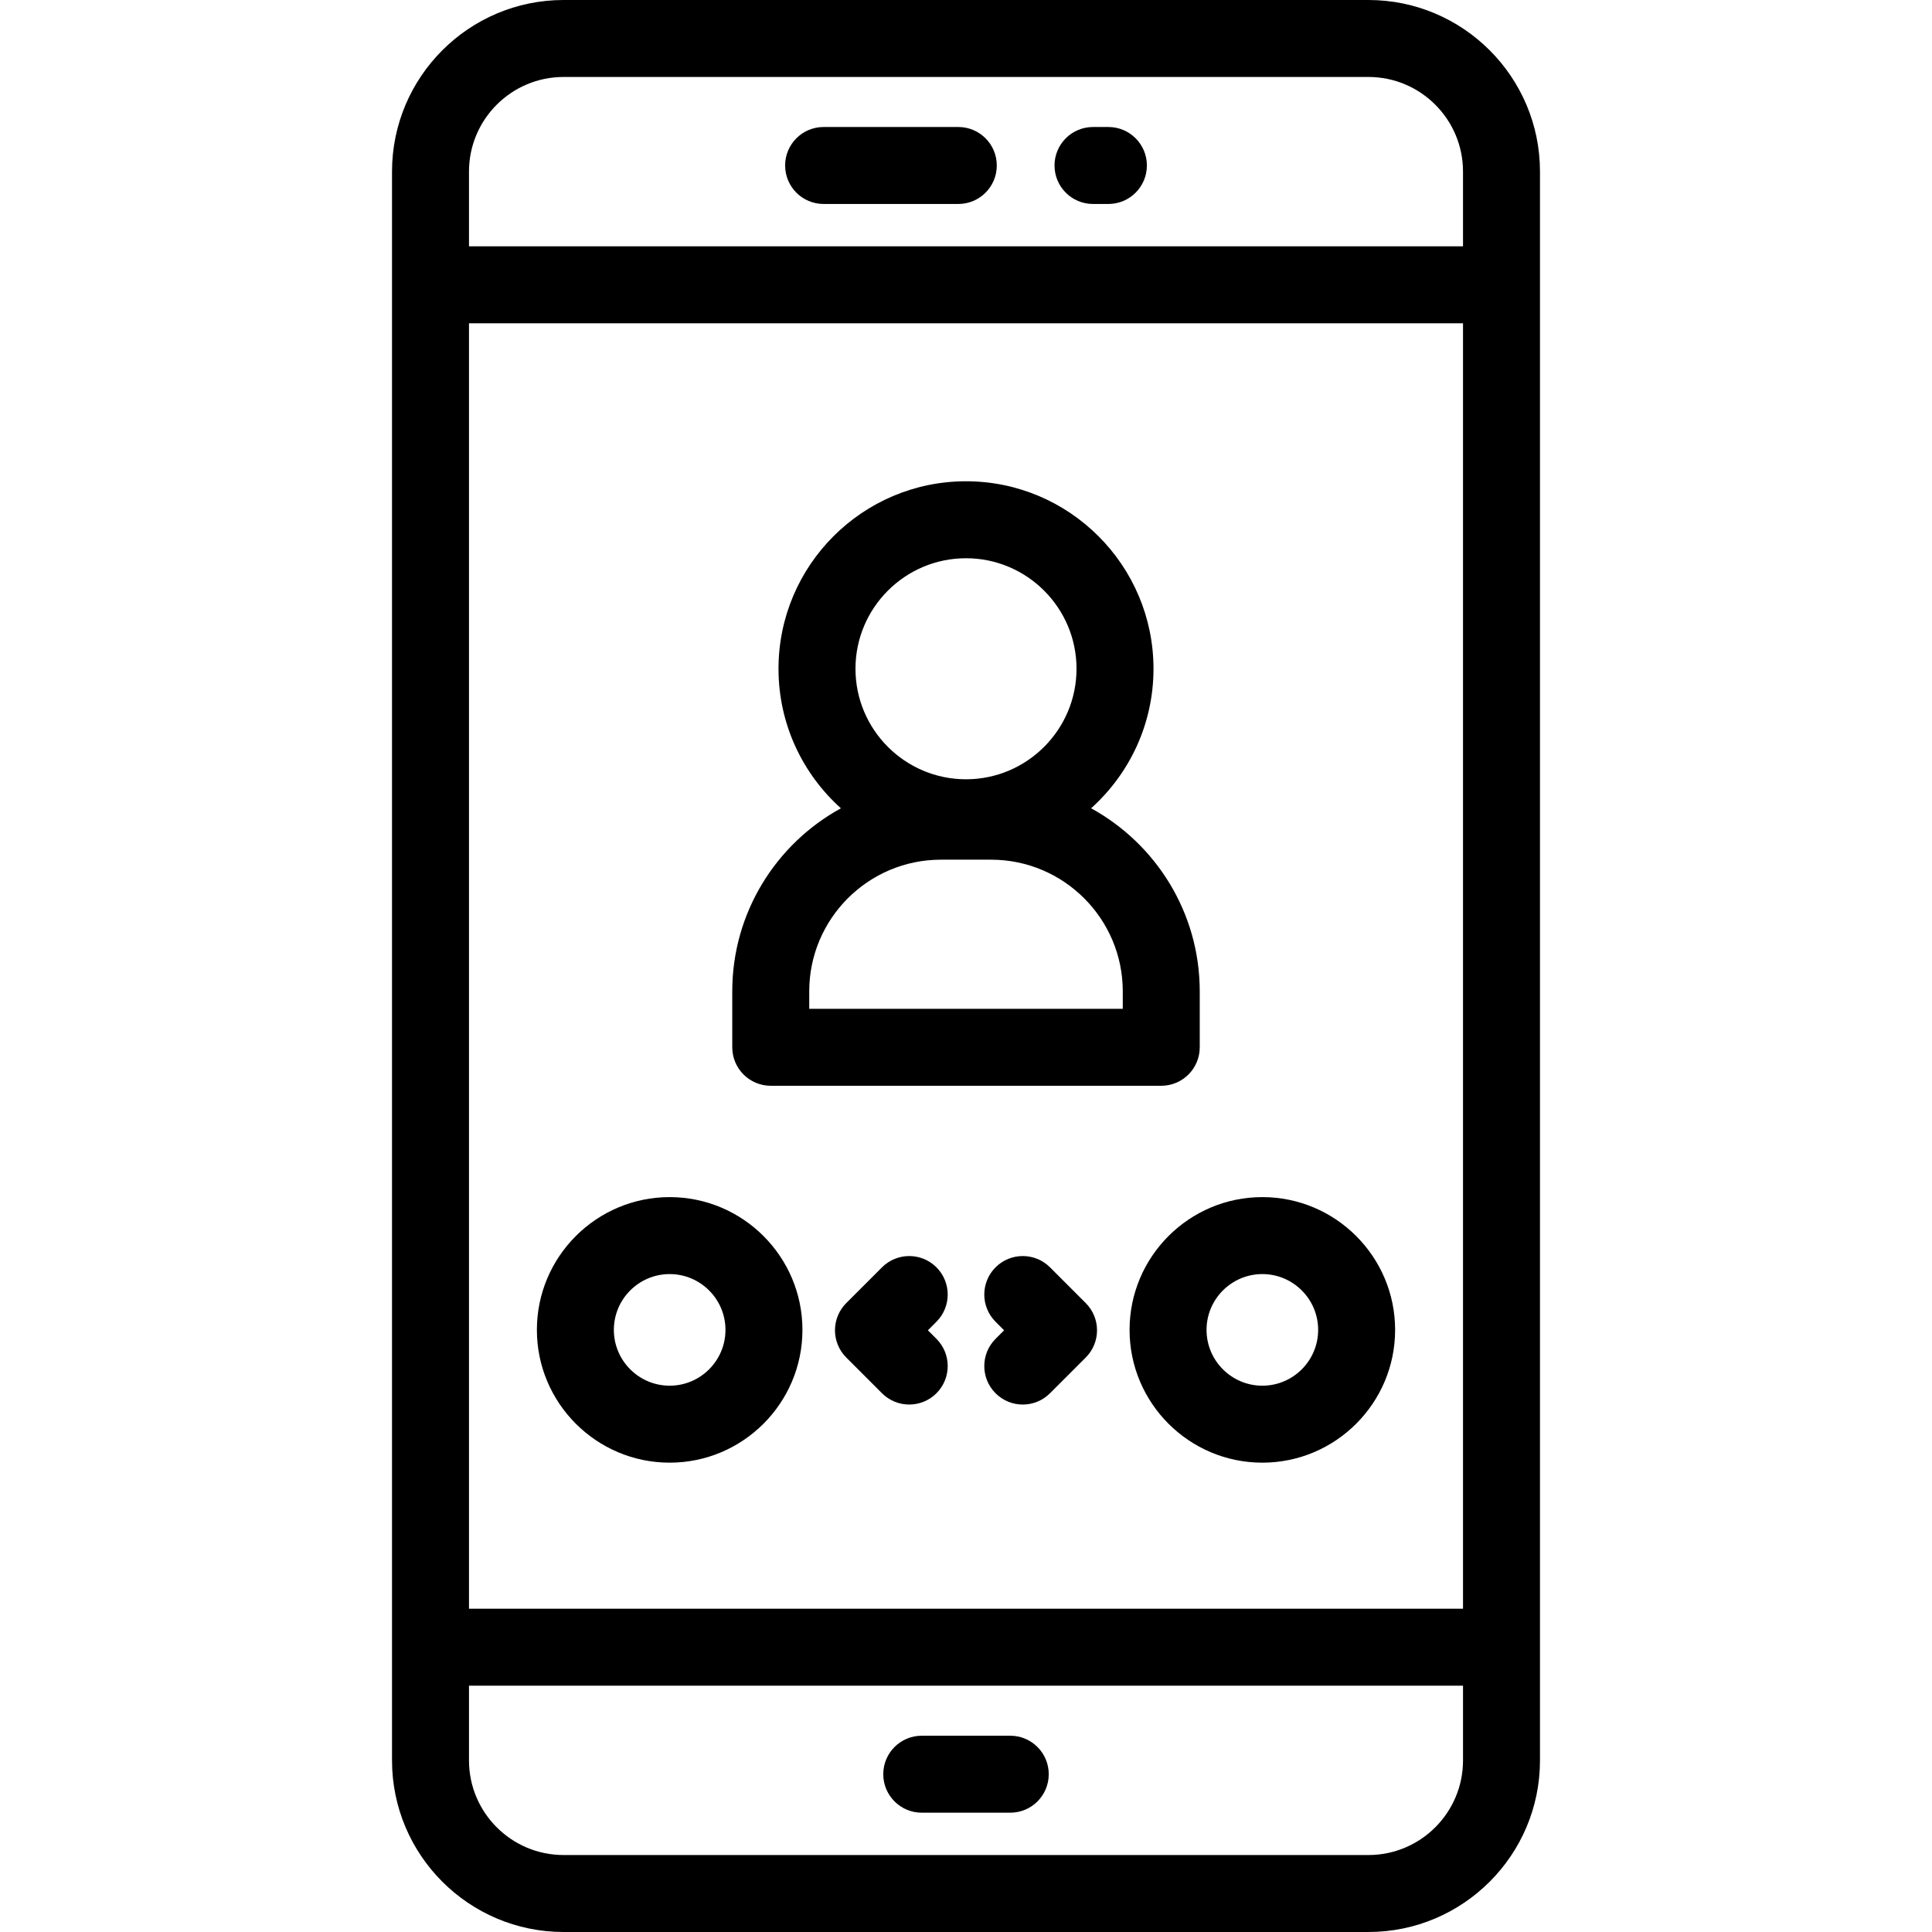
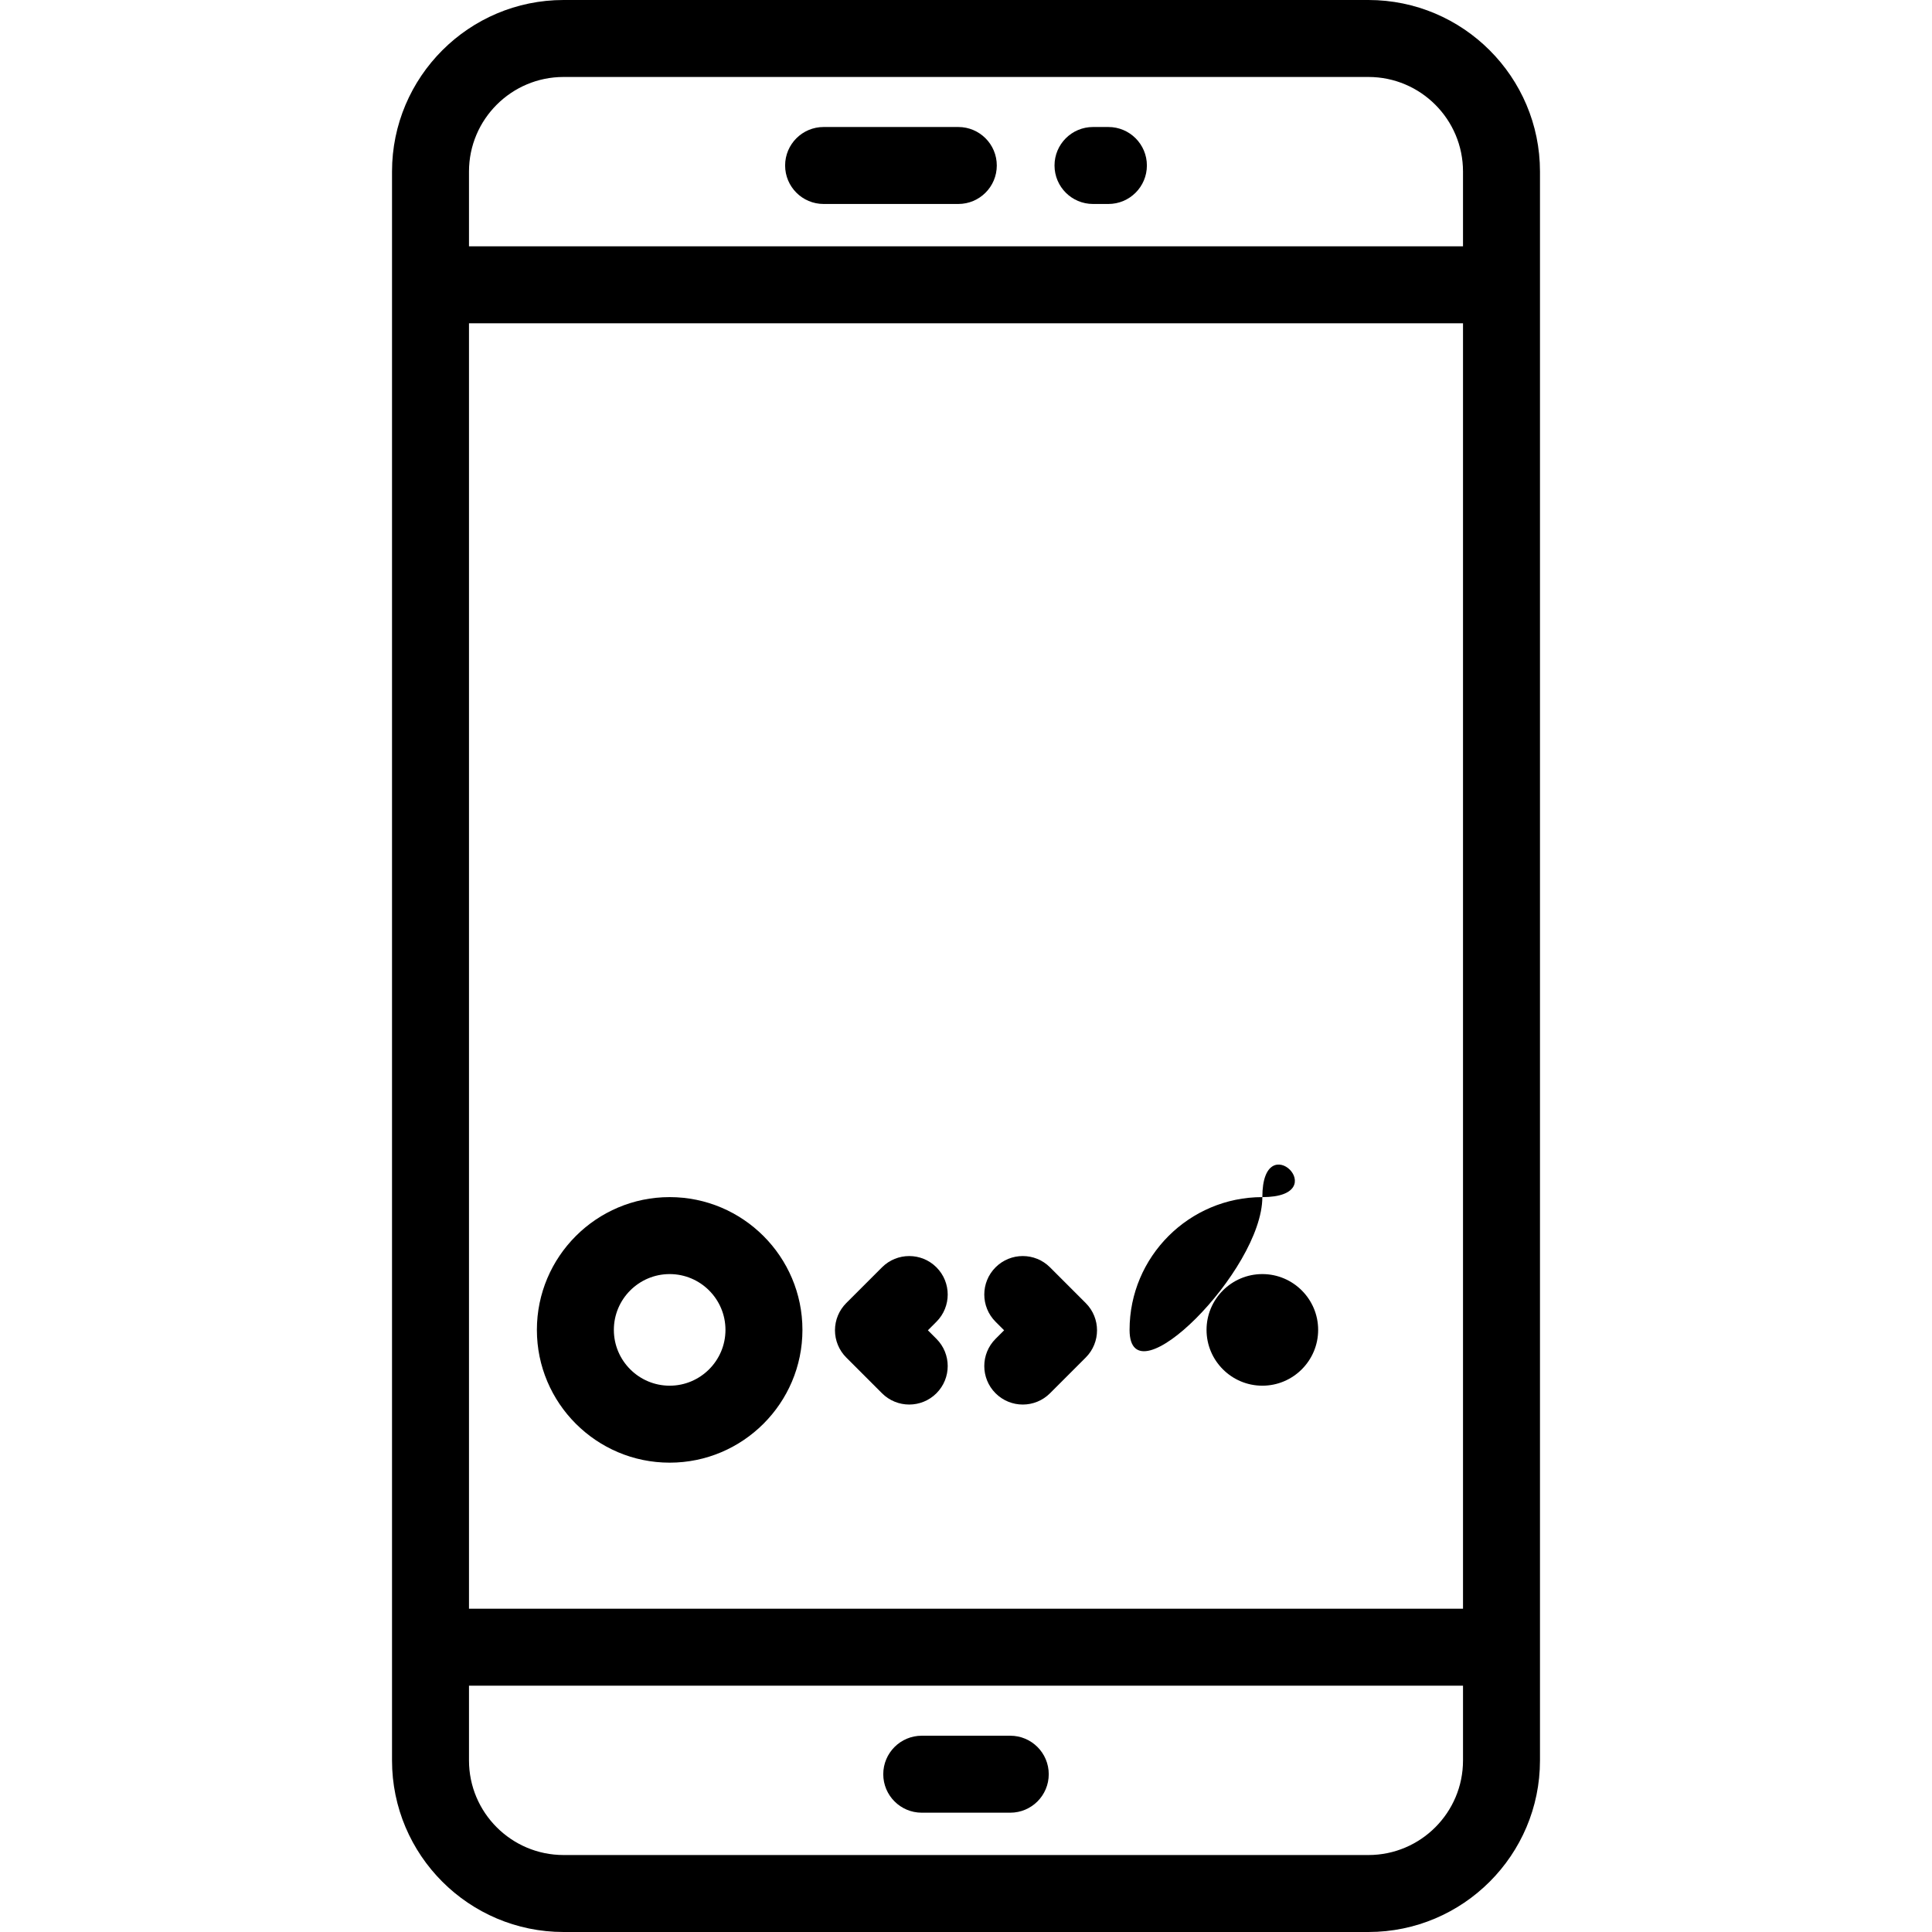
<svg xmlns="http://www.w3.org/2000/svg" fill="#000000" height="800px" width="800px" version="1.1" id="Layer_1" viewBox="0 0 512 512" xml:space="preserve">
  <g>
    <g>
      <path d="M362.654,0H149.347c-25.066,0-45.458,20.392-45.458,45.458v421.084h-0.001c0,25.066,20.392,45.458,45.458,45.458h213.307    c25.066,0,45.458-20.392,45.458-45.458V45.458C408.111,20.392,387.719,0,362.654,0z M124.287,45.458    c0-13.818,11.242-25.059,25.06-25.059h213.306c13.818,0,25.059,11.242,25.059,25.059v19.817H124.287V45.458z M124.287,85.673    h263.426v340.653H124.287V85.673z M387.714,466.542c0,13.818-11.243,25.059-25.06,25.059H149.347    c-13.818,0-25.059-11.242-25.059-25.059v-19.817h263.426V466.542z" />
    </g>
  </g>
  <g>
    <g>
      <path d="M293.738,33.657h-4.08c-5.632,0-10.199,4.567-10.199,10.199s4.567,10.199,10.199,10.199h4.08    c5.632,0,10.199-4.567,10.199-10.199S299.37,33.657,293.738,33.657z" />
    </g>
  </g>
  <g>
    <g>
      <path d="M253.961,33.657h-35.697c-5.633,0-10.199,4.567-10.199,10.199s4.566,10.199,10.199,10.199h35.697    c5.632,0,10.199-4.567,10.199-10.199S259.593,33.657,253.961,33.657z" />
    </g>
  </g>
  <g>
    <g>
      <path d="M267.73,459.984h-23.458c-5.633,0-10.199,4.567-10.199,10.199s4.566,10.199,10.199,10.199h23.458    c5.632,0,10.199-4.567,10.199-10.199S273.362,459.984,267.73,459.984z" />
    </g>
  </g>
  <g>
    <g>
-       <path d="M289.151,214.203c10.143-9.104,16.537-22.304,16.537-36.973c0-27.398-22.289-49.689-49.688-49.689    c-27.399,0-49.688,22.289-49.688,49.689c0,14.669,6.394,27.87,16.537,36.973c-17.143,9.4-28.792,27.619-28.792,48.51v14.827    c0.001,5.633,4.567,10.199,10.2,10.199h103.488c5.632,0,10.199-4.567,10.199-10.199v-14.827    C317.943,241.822,306.294,223.602,289.151,214.203z M256,147.939c16.15,0,29.29,13.14,29.29,29.29    c0,16.15-13.14,29.289-29.29,29.289s-29.29-13.14-29.29-29.29S239.85,147.939,256,147.939z M297.546,267.341h-83.09v-4.627h-0.001    c0-19.237,15.651-34.888,34.888-34.888h13.315c19.237,0,34.887,15.652,34.887,34.888V267.341z" />
-     </g>
+       </g>
  </g>
  <g>
    <g>
      <path d="M177.467,317.246c-19.402,0-35.187,15.785-35.187,35.187s15.785,35.187,35.187,35.187    c19.402,0,35.187-15.785,35.187-35.187S196.869,317.246,177.467,317.246z M177.467,367.222c-8.154,0-14.789-6.635-14.789-14.789    s6.635-14.789,14.789-14.789c8.154,0,14.789,6.635,14.789,14.789S185.621,367.222,177.467,367.222z" />
    </g>
  </g>
  <g>
    <g>
-       <path d="M334.534,317.246c-19.402,0-35.187,15.784-35.187,35.187c0,19.402,15.785,35.187,35.187,35.187    s35.187-15.785,35.187-35.187S353.936,317.246,334.534,317.246z M334.534,367.222c-8.154,0-14.789-6.635-14.789-14.789    s6.635-14.789,14.789-14.789s14.789,6.635,14.789,14.789S342.689,367.222,334.534,367.222z" />
+       <path d="M334.534,317.246c-19.402,0-35.187,15.784-35.187,35.187s35.187-15.785,35.187-35.187S353.936,317.246,334.534,317.246z M334.534,367.222c-8.154,0-14.789-6.635-14.789-14.789    s6.635-14.789,14.789-14.789s14.789,6.635,14.789,14.789S342.689,367.222,334.534,367.222z" />
    </g>
  </g>
  <g>
    <g>
      <path d="M245.9,352.541l2.265-2.265c3.983-3.982,3.984-10.44,0-14.423c-3.983-3.981-10.441-3.981-14.424,0l-9.477,9.477    c-1.912,1.912-2.987,4.507-2.987,7.212c0,2.705,1.075,5.3,2.987,7.212l9.477,9.477c1.992,1.991,4.602,2.987,7.212,2.987    s5.221-0.996,7.212-2.987c3.983-3.983,3.983-10.441,0-14.425L245.9,352.541z" />
    </g>
  </g>
  <g>
    <g>
      <path d="M287.735,345.331l-9.476-9.478c-3.984-3.982-10.44-3.982-14.425,0c-3.983,3.983-3.983,10.441,0,14.425l2.265,2.265    l-2.265,2.265c-3.983,3.983-3.983,10.441,0,14.425c1.992,1.991,4.602,2.987,7.212,2.987c2.611,0,5.22-0.996,7.212-2.987    l9.477-9.477C291.718,355.773,291.718,349.315,287.735,345.331z" />
    </g>
  </g>
</svg>